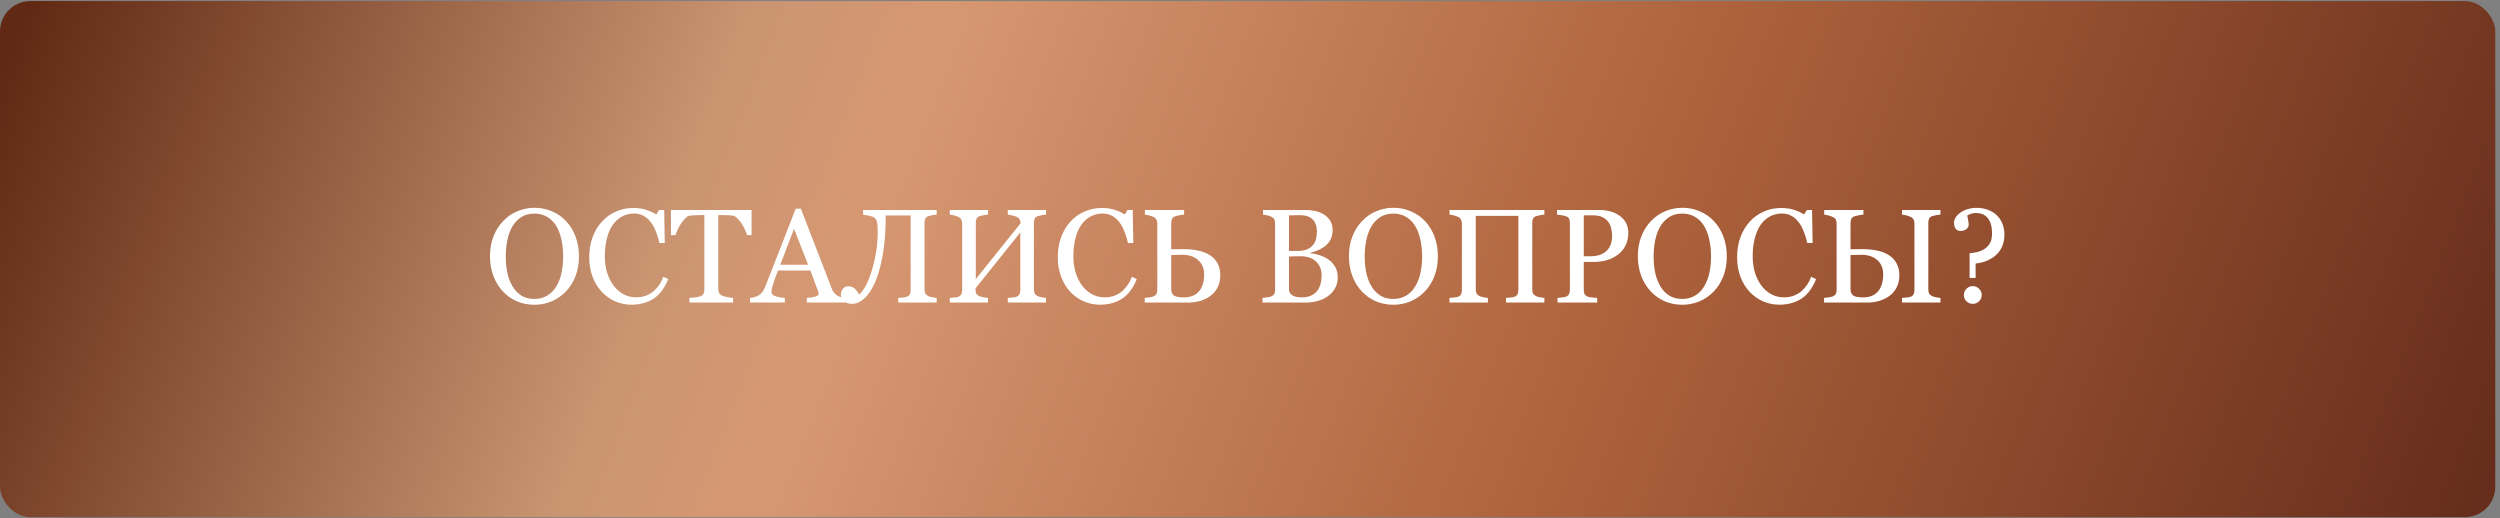
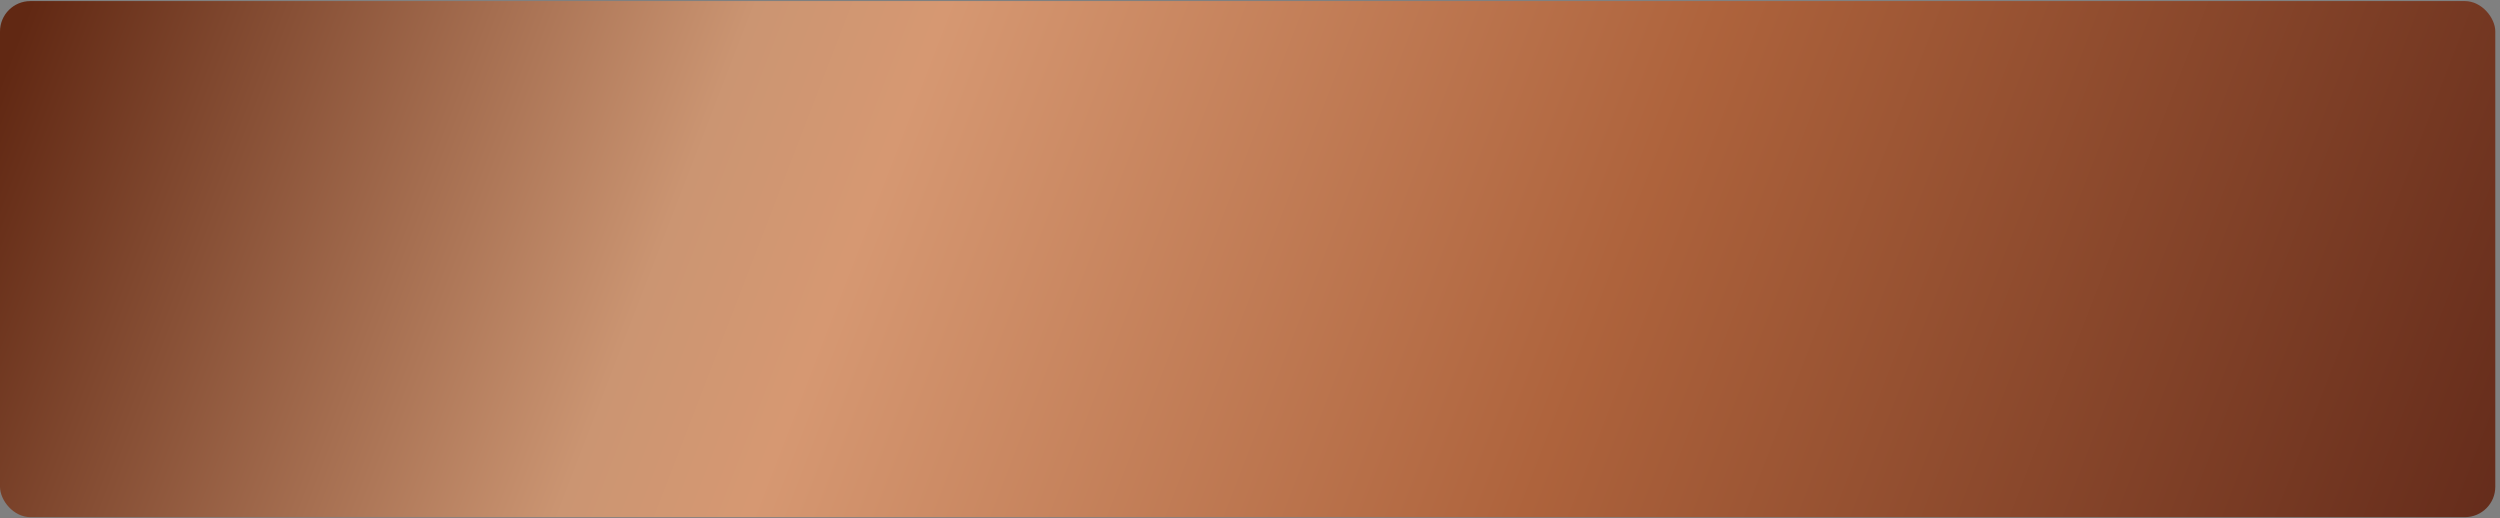
<svg xmlns="http://www.w3.org/2000/svg" width="415" height="86" viewBox="0 0 415 86" fill="none">
  <rect x="0" y="0" width="415" height="86" fill="#808080" stroke="none" />
  <rect y="0.181" width="414.218" height="85.665" rx="5.039" fill="url(#paint0_linear)" />
-   <path d="M93.94 36.678C94.619 37.385 95.149 38.241 95.532 39.244C95.914 40.24 96.106 41.344 96.106 42.557C96.106 43.776 95.911 44.884 95.521 45.88C95.131 46.876 94.59 47.724 93.897 48.425C93.226 49.117 92.446 49.651 91.559 50.027C90.671 50.402 89.725 50.59 88.722 50.59C87.654 50.59 86.665 50.391 85.756 49.994C84.853 49.59 84.078 49.031 83.428 48.316C82.778 47.616 82.266 46.768 81.891 45.772C81.523 44.769 81.339 43.697 81.339 42.557C81.339 41.308 81.534 40.197 81.923 39.222C82.313 38.241 82.851 37.392 83.536 36.678C84.215 35.971 85.001 35.429 85.897 35.054C86.799 34.679 87.74 34.491 88.722 34.491C89.74 34.491 90.7 34.682 91.602 35.065C92.504 35.447 93.284 35.985 93.94 36.678ZM92.327 47.569C92.731 46.912 93.024 46.169 93.204 45.339C93.392 44.509 93.486 43.582 93.486 42.557C93.486 41.503 93.381 40.536 93.172 39.655C92.97 38.775 92.67 38.024 92.273 37.403C91.876 36.79 91.378 36.313 90.779 35.974C90.18 35.628 89.494 35.455 88.722 35.455C87.856 35.455 87.12 35.653 86.514 36.05C85.907 36.447 85.413 36.977 85.03 37.642C84.669 38.277 84.399 39.02 84.218 39.872C84.045 40.723 83.959 41.618 83.959 42.557C83.959 43.596 84.052 44.534 84.24 45.371C84.428 46.209 84.724 46.952 85.128 47.602C85.517 48.237 86.008 48.735 86.6 49.096C87.192 49.449 87.899 49.626 88.722 49.626C89.494 49.626 90.191 49.446 90.812 49.085C91.432 48.724 91.938 48.219 92.327 47.569ZM104.799 50.579C103.883 50.579 103.002 50.398 102.158 50.038C101.32 49.677 100.577 49.157 99.927 48.479C99.285 47.8 98.772 46.974 98.39 45.999C98.007 45.018 97.816 43.914 97.816 42.687C97.816 41.46 98.004 40.348 98.379 39.352C98.754 38.349 99.274 37.486 99.938 36.765C100.595 36.05 101.371 35.498 102.266 35.108C103.161 34.718 104.117 34.524 105.135 34.524C105.893 34.524 106.578 34.617 107.192 34.805C107.805 34.993 108.39 35.256 108.946 35.595L109.39 34.859H110.256L110.353 40.337H109.465C109.35 39.803 109.177 39.226 108.946 38.605C108.715 37.977 108.444 37.447 108.134 37.014C107.787 36.523 107.376 36.14 106.899 35.866C106.423 35.584 105.878 35.444 105.265 35.444C104.565 35.444 103.911 35.599 103.305 35.909C102.706 36.22 102.186 36.678 101.746 37.284C101.328 37.869 100.999 38.612 100.761 39.514C100.523 40.417 100.404 41.423 100.404 42.535C100.404 43.517 100.526 44.419 100.772 45.242C101.024 46.057 101.382 46.775 101.844 47.396C102.306 48.01 102.85 48.489 103.478 48.836C104.113 49.182 104.821 49.356 105.6 49.356C106.185 49.356 106.723 49.265 107.213 49.085C107.704 48.897 108.13 48.652 108.491 48.349C108.852 48.031 109.169 47.67 109.444 47.266C109.718 46.862 109.942 46.422 110.115 45.945L110.927 46.335C110.306 47.858 109.483 48.948 108.458 49.605C107.434 50.254 106.214 50.579 104.799 50.579ZM124.763 39.027H124.016C123.951 38.767 123.832 38.461 123.659 38.107C123.493 37.746 123.305 37.407 123.096 37.089C122.879 36.757 122.641 36.469 122.381 36.223C122.128 35.971 121.883 35.826 121.645 35.79C121.421 35.761 121.14 35.74 120.8 35.725C120.461 35.711 120.147 35.704 119.859 35.704H119.231V47.992C119.231 48.23 119.281 48.45 119.382 48.652C119.483 48.847 119.66 48.998 119.913 49.107C120.043 49.157 120.313 49.226 120.725 49.312C121.143 49.399 121.468 49.446 121.699 49.453V50.222H114.445V49.453C114.647 49.439 114.954 49.41 115.366 49.366C115.784 49.323 116.073 49.269 116.232 49.204C116.47 49.11 116.643 48.977 116.751 48.803C116.867 48.623 116.925 48.385 116.925 48.089V35.704H116.297C116.073 35.704 115.795 35.711 115.463 35.725C115.131 35.733 114.813 35.754 114.51 35.79C114.272 35.819 114.023 35.964 113.763 36.223C113.511 36.476 113.276 36.765 113.06 37.089C112.843 37.414 112.652 37.761 112.486 38.129C112.32 38.49 112.204 38.789 112.139 39.027H111.382V34.859H124.763V39.027ZM140.331 50.222H133.933V49.453C134.496 49.417 134.961 49.345 135.329 49.236C135.705 49.128 135.892 48.995 135.892 48.836C135.892 48.771 135.885 48.692 135.871 48.598C135.856 48.504 135.835 48.421 135.806 48.349L134.528 44.906H129.147C128.945 45.411 128.779 45.852 128.649 46.227C128.527 46.602 128.415 46.949 128.314 47.266C128.22 47.577 128.155 47.829 128.119 48.024C128.083 48.219 128.065 48.378 128.065 48.5C128.065 48.789 128.292 49.013 128.747 49.172C129.202 49.33 129.714 49.424 130.284 49.453V50.222H124.503V49.453C124.691 49.439 124.925 49.399 125.207 49.334C125.488 49.262 125.719 49.168 125.9 49.052C126.188 48.858 126.412 48.656 126.571 48.446C126.73 48.23 126.885 47.934 127.036 47.558C127.809 45.631 128.66 43.466 129.591 41.063C130.522 38.659 131.352 36.519 132.081 34.643H132.948L138.068 47.894C138.177 48.175 138.299 48.403 138.436 48.576C138.574 48.749 138.765 48.919 139.01 49.085C139.176 49.186 139.393 49.273 139.66 49.345C139.927 49.41 140.151 49.446 140.331 49.453V50.222ZM134.138 43.942L131.811 37.988L129.526 43.942H134.138ZM144.932 36.007C144.737 35.913 144.441 35.834 144.044 35.769C143.655 35.696 143.398 35.65 143.276 35.628V34.859H155.488V35.628C155.286 35.635 155.037 35.667 154.741 35.725C154.452 35.783 154.236 35.837 154.091 35.888C153.846 35.974 153.68 36.119 153.593 36.321C153.514 36.523 153.474 36.743 153.474 36.981V48.056C153.474 48.309 153.514 48.522 153.593 48.695C153.68 48.868 153.846 49.02 154.091 49.15C154.214 49.215 154.43 49.28 154.741 49.345C155.058 49.41 155.307 49.446 155.488 49.453V50.222H149.111V49.453C149.284 49.439 149.533 49.417 149.858 49.388C150.19 49.359 150.418 49.316 150.54 49.258C150.757 49.172 150.916 49.042 151.017 48.868C151.118 48.688 151.168 48.457 151.168 48.175V35.769H147.033C147.033 38.288 146.863 40.489 146.524 42.373C146.192 44.249 145.751 45.786 145.203 46.985C144.676 48.147 144.088 49.013 143.438 49.583C142.796 50.153 142.146 50.438 141.489 50.438C140.883 50.438 140.414 50.287 140.082 49.983C139.75 49.673 139.584 49.312 139.584 48.901C139.584 48.583 139.689 48.273 139.898 47.97C140.115 47.667 140.421 47.515 140.818 47.515C141.1 47.515 141.341 47.569 141.544 47.678C141.746 47.786 141.912 47.912 142.042 48.056C142.172 48.201 142.283 48.352 142.377 48.511C142.478 48.663 142.561 48.785 142.626 48.879C142.9 48.656 143.207 48.269 143.546 47.721C143.886 47.172 144.221 46.404 144.553 45.415C144.871 44.484 145.142 43.43 145.365 42.254C145.589 41.077 145.701 39.76 145.701 38.302C145.701 37.609 145.65 37.093 145.549 36.754C145.455 36.407 145.25 36.158 144.932 36.007ZM173.644 50.222H167.288V49.453C167.462 49.439 167.714 49.417 168.046 49.388C168.386 49.359 168.617 49.316 168.739 49.258C168.956 49.172 169.115 49.042 169.216 48.868C169.317 48.688 169.367 48.457 169.367 48.175V38.594L161.94 47.861V48.111C161.94 48.363 161.98 48.569 162.059 48.728C162.146 48.879 162.312 49.02 162.557 49.15C162.68 49.215 162.907 49.28 163.239 49.345C163.571 49.41 163.831 49.446 164.019 49.453V50.222H157.664V49.453C157.837 49.439 158.086 49.417 158.411 49.388C158.743 49.359 158.97 49.316 159.093 49.258C159.31 49.172 159.468 49.042 159.569 48.868C159.67 48.688 159.721 48.457 159.721 48.175V37.089C159.721 36.858 159.674 36.649 159.58 36.462C159.486 36.267 159.324 36.115 159.093 36.007C158.898 35.913 158.66 35.83 158.378 35.758C158.104 35.686 157.866 35.642 157.664 35.628V34.859H164.019V35.628C163.817 35.635 163.564 35.667 163.261 35.725C162.965 35.783 162.745 35.837 162.601 35.888C162.355 35.974 162.189 36.119 162.103 36.321C162.023 36.523 161.984 36.743 161.984 36.981V46.324L169.41 37.068C169.41 36.808 169.364 36.595 169.27 36.429C169.176 36.256 169.013 36.115 168.783 36.007C168.602 35.92 168.353 35.841 168.036 35.769C167.718 35.689 167.469 35.642 167.288 35.628V34.859H173.644V35.628C173.441 35.635 173.192 35.667 172.897 35.725C172.608 35.783 172.391 35.837 172.247 35.888C172.002 35.974 171.836 36.119 171.749 36.321C171.67 36.523 171.63 36.743 171.63 36.981V48.056C171.63 48.309 171.67 48.522 171.749 48.695C171.836 48.868 172.002 49.02 172.247 49.15C172.37 49.215 172.586 49.28 172.897 49.345C173.214 49.41 173.463 49.446 173.644 49.453V50.222ZM182.575 50.579C181.659 50.579 180.778 50.398 179.934 50.038C179.096 49.677 178.353 49.157 177.703 48.479C177.061 47.8 176.549 46.974 176.166 45.999C175.784 45.018 175.592 43.914 175.592 42.687C175.592 41.46 175.78 40.348 176.155 39.352C176.531 38.349 177.05 37.486 177.714 36.765C178.371 36.05 179.147 35.498 180.042 35.108C180.937 34.718 181.893 34.524 182.911 34.524C183.669 34.524 184.354 34.617 184.968 34.805C185.581 34.993 186.166 35.256 186.722 35.595L187.166 34.859H188.032L188.129 40.337H187.241C187.126 39.803 186.953 39.226 186.722 38.605C186.491 37.977 186.22 37.447 185.91 37.014C185.563 36.523 185.152 36.14 184.676 35.866C184.199 35.584 183.654 35.444 183.041 35.444C182.341 35.444 181.687 35.599 181.081 35.909C180.482 36.22 179.962 36.678 179.522 37.284C179.104 37.869 178.775 38.612 178.537 39.514C178.299 40.417 178.18 41.423 178.18 42.535C178.18 43.517 178.302 44.419 178.548 45.242C178.8 46.057 179.158 46.775 179.62 47.396C180.082 48.01 180.626 48.489 181.254 48.836C181.89 49.182 182.597 49.356 183.376 49.356C183.961 49.356 184.499 49.265 184.989 49.085C185.48 48.897 185.906 48.652 186.267 48.349C186.628 48.031 186.945 47.67 187.22 47.266C187.494 46.862 187.718 46.422 187.891 45.945L188.703 46.335C188.082 47.858 187.259 48.948 186.235 49.605C185.21 50.254 183.99 50.579 182.575 50.579ZM199.886 45.512C199.886 44.531 199.554 43.751 198.89 43.174C198.234 42.589 197.36 42.297 196.27 42.297C195.772 42.297 195.376 42.304 195.08 42.319C194.791 42.326 194.571 42.333 194.419 42.34V47.97C194.419 48.446 194.56 48.8 194.841 49.031C195.123 49.255 195.679 49.366 196.509 49.366C197.606 49.366 198.443 49.038 199.02 48.381C199.598 47.717 199.886 46.761 199.886 45.512ZM202.571 45.696C202.571 46.469 202.416 47.147 202.106 47.732C201.803 48.316 201.391 48.793 200.872 49.161C200.381 49.514 199.825 49.781 199.204 49.962C198.591 50.135 197.956 50.222 197.299 50.222H190.024V49.453C190.197 49.439 190.45 49.41 190.782 49.366C191.114 49.316 191.352 49.258 191.496 49.193C191.72 49.092 191.879 48.959 191.972 48.793C192.066 48.619 192.113 48.399 192.113 48.132V37.133C192.113 36.887 192.07 36.671 191.983 36.483C191.904 36.295 191.741 36.144 191.496 36.028C191.33 35.942 191.096 35.859 190.792 35.779C190.496 35.693 190.251 35.642 190.056 35.628V34.859H196.563V35.628C196.361 35.635 196.094 35.671 195.762 35.736C195.437 35.801 195.202 35.859 195.058 35.909C194.813 35.996 194.643 36.144 194.549 36.353C194.462 36.562 194.419 36.786 194.419 37.024V41.387C194.773 41.38 195.126 41.373 195.48 41.366C195.834 41.359 196.177 41.355 196.509 41.355C197.324 41.355 198.097 41.431 198.825 41.582C199.562 41.727 200.211 41.972 200.774 42.319C201.33 42.658 201.767 43.109 202.084 43.672C202.409 44.227 202.571 44.902 202.571 45.696ZM220.5 43.066C220.947 43.369 221.319 43.766 221.615 44.256C221.911 44.747 222.059 45.343 222.059 46.043C222.059 46.757 221.904 47.378 221.593 47.905C221.283 48.432 220.879 48.865 220.381 49.204C219.897 49.536 219.349 49.789 218.735 49.962C218.129 50.135 217.501 50.222 216.851 50.222H209.576V49.453C209.749 49.439 210.002 49.41 210.334 49.366C210.666 49.316 210.904 49.258 211.048 49.193C211.272 49.092 211.431 48.959 211.525 48.793C211.619 48.619 211.665 48.399 211.665 48.132V37.089C211.665 36.844 211.622 36.627 211.536 36.44C211.456 36.252 211.294 36.101 211.048 35.985C210.832 35.877 210.59 35.794 210.323 35.736C210.056 35.678 209.832 35.642 209.652 35.628V34.859H216.743C217.292 34.859 217.815 34.913 218.313 35.022C218.818 35.13 219.298 35.321 219.753 35.595C220.179 35.848 220.529 36.191 220.803 36.624C221.077 37.057 221.214 37.584 221.214 38.205C221.214 38.746 221.117 39.229 220.922 39.655C220.727 40.074 220.453 40.435 220.099 40.738C219.767 41.027 219.385 41.272 218.952 41.474C218.526 41.669 218.064 41.821 217.566 41.929V42.026C218.006 42.077 218.497 42.189 219.038 42.362C219.587 42.528 220.074 42.762 220.5 43.066ZM217.891 40.749C218.158 40.438 218.342 40.099 218.443 39.731C218.551 39.363 218.605 38.926 218.605 38.421C218.605 37.577 218.374 36.916 217.912 36.44C217.45 35.956 216.721 35.715 215.725 35.715C215.494 35.715 215.202 35.722 214.848 35.736C214.502 35.743 214.21 35.751 213.971 35.758V41.658H215.346C215.938 41.658 216.443 41.582 216.862 41.431C217.288 41.279 217.631 41.052 217.891 40.749ZM219.385 45.653C219.385 44.744 219.078 43.997 218.464 43.412C217.858 42.827 216.988 42.535 215.855 42.535C215.393 42.535 215.004 42.542 214.686 42.557C214.368 42.564 214.13 42.571 213.971 42.578V47.992C213.971 48.446 214.156 48.789 214.524 49.02C214.892 49.251 215.404 49.366 216.061 49.366C217.136 49.366 217.959 49.052 218.529 48.425C219.1 47.797 219.385 46.873 219.385 45.653ZM236.523 36.678C237.201 37.385 237.732 38.241 238.114 39.244C238.497 40.24 238.688 41.344 238.688 42.557C238.688 43.776 238.493 44.884 238.103 45.88C237.714 46.876 237.172 47.724 236.479 48.425C235.808 49.117 235.029 49.651 234.141 50.027C233.253 50.402 232.308 50.59 231.304 50.59C230.236 50.59 229.247 50.391 228.338 49.994C227.436 49.59 226.66 49.031 226.01 48.316C225.361 47.616 224.848 46.768 224.473 45.772C224.105 44.769 223.921 43.697 223.921 42.557C223.921 41.308 224.116 40.197 224.505 39.222C224.895 38.241 225.433 37.392 226.119 36.678C226.797 35.971 227.584 35.429 228.479 35.054C229.381 34.679 230.323 34.491 231.304 34.491C232.322 34.491 233.282 34.682 234.184 35.065C235.086 35.447 235.866 35.985 236.523 36.678ZM234.91 47.569C235.314 46.912 235.606 46.169 235.786 45.339C235.974 44.509 236.068 43.582 236.068 42.557C236.068 41.503 235.963 40.536 235.754 39.655C235.552 38.775 235.252 38.024 234.855 37.403C234.458 36.79 233.96 36.313 233.361 35.974C232.762 35.628 232.077 35.455 231.304 35.455C230.438 35.455 229.702 35.653 229.096 36.05C228.49 36.447 227.995 36.977 227.613 37.642C227.252 38.277 226.981 39.02 226.801 39.872C226.627 40.723 226.541 41.618 226.541 42.557C226.541 43.596 226.635 44.534 226.822 45.371C227.01 46.209 227.306 46.952 227.71 47.602C228.1 48.237 228.591 48.735 229.182 49.096C229.774 49.449 230.482 49.626 231.304 49.626C232.077 49.626 232.773 49.446 233.394 49.085C234.015 48.724 234.52 48.219 234.91 47.569ZM256.367 50.222H249.991V49.453C250.164 49.439 250.413 49.417 250.738 49.388C251.07 49.359 251.297 49.316 251.42 49.258C251.636 49.172 251.795 49.042 251.896 48.868C251.997 48.688 252.048 48.457 252.048 48.175V35.834H244.978V48.056C244.978 48.309 245.018 48.522 245.097 48.695C245.184 48.868 245.35 49.02 245.595 49.15C245.718 49.215 245.934 49.28 246.245 49.345C246.562 49.41 246.811 49.446 246.992 49.453V50.222H240.615V49.453C240.788 49.439 241.037 49.417 241.362 49.388C241.694 49.359 241.921 49.316 242.044 49.258C242.261 49.172 242.419 49.042 242.52 48.868C242.621 48.688 242.672 48.457 242.672 48.175V37.089C242.672 36.858 242.625 36.649 242.531 36.462C242.437 36.267 242.275 36.115 242.044 36.007C241.849 35.913 241.611 35.83 241.329 35.758C241.055 35.686 240.817 35.642 240.615 35.628V34.859H256.367V35.628C256.165 35.635 255.916 35.667 255.62 35.725C255.331 35.783 255.115 35.837 254.971 35.888C254.725 35.974 254.559 36.119 254.473 36.321C254.393 36.523 254.354 36.743 254.354 36.981V48.056C254.354 48.309 254.393 48.522 254.473 48.695C254.559 48.868 254.725 49.02 254.971 49.15C255.093 49.215 255.31 49.28 255.62 49.345C255.938 49.41 256.187 49.446 256.367 49.453V50.222ZM270.301 38.648C270.301 39.45 270.142 40.16 269.824 40.781C269.514 41.395 269.081 41.904 268.525 42.308C267.977 42.712 267.374 43.008 266.717 43.195C266.06 43.383 265.364 43.477 264.628 43.477H262.906V48.132C262.906 48.385 262.946 48.609 263.025 48.803C263.112 48.991 263.285 49.135 263.545 49.236C263.675 49.287 263.902 49.334 264.227 49.377C264.559 49.42 264.862 49.446 265.137 49.453V50.222H258.543V49.453C258.717 49.439 258.966 49.413 259.29 49.377C259.622 49.341 259.853 49.294 259.983 49.236C260.2 49.143 260.355 49.005 260.449 48.825C260.55 48.645 260.6 48.414 260.6 48.132V37.046C260.6 36.794 260.564 36.566 260.492 36.364C260.42 36.162 260.25 36.01 259.983 35.909C259.709 35.816 259.435 35.751 259.16 35.715C258.893 35.671 258.662 35.642 258.468 35.628V34.859H265.483C266.912 34.859 268.07 35.206 268.958 35.898C269.853 36.584 270.301 37.501 270.301 38.648ZM267.009 41.268C267.255 40.922 267.417 40.565 267.497 40.197C267.576 39.821 267.616 39.486 267.616 39.19C267.616 38.778 267.565 38.36 267.464 37.934C267.37 37.508 267.204 37.136 266.966 36.819C266.714 36.48 266.382 36.216 265.97 36.028C265.559 35.841 265.046 35.747 264.433 35.747H262.906V42.535H264.011C264.79 42.535 265.422 42.416 265.905 42.178C266.396 41.932 266.764 41.629 267.009 41.268ZM284.483 36.678C285.162 37.385 285.692 38.241 286.075 39.244C286.457 40.24 286.648 41.344 286.648 42.557C286.648 43.776 286.453 44.884 286.064 45.88C285.674 46.876 285.133 47.724 284.44 48.425C283.769 49.117 282.989 49.651 282.101 50.027C281.214 50.402 280.268 50.59 279.265 50.59C278.197 50.59 277.208 50.391 276.298 49.994C275.396 49.59 274.62 49.031 273.971 48.316C273.321 47.616 272.809 46.768 272.433 45.772C272.065 44.769 271.881 43.697 271.881 42.557C271.881 41.308 272.076 40.197 272.466 39.222C272.856 38.241 273.393 37.392 274.079 36.678C274.757 35.971 275.544 35.429 276.439 35.054C277.341 34.679 278.283 34.491 279.265 34.491C280.282 34.491 281.242 34.682 282.145 35.065C283.047 35.447 283.826 35.985 284.483 36.678ZM282.87 47.569C283.274 46.912 283.566 46.169 283.747 45.339C283.935 44.509 284.028 43.582 284.028 42.557C284.028 41.503 283.924 40.536 283.714 39.655C283.512 38.775 283.213 38.024 282.816 37.403C282.419 36.79 281.921 36.313 281.322 35.974C280.723 35.628 280.037 35.455 279.265 35.455C278.399 35.455 277.663 35.653 277.056 36.05C276.45 36.447 275.956 36.977 275.573 37.642C275.212 38.277 274.942 39.02 274.761 39.872C274.588 40.723 274.501 41.618 274.501 42.557C274.501 43.596 274.595 44.534 274.783 45.371C274.97 46.209 275.266 46.952 275.67 47.602C276.06 48.237 276.551 48.735 277.143 49.096C277.735 49.449 278.442 49.626 279.265 49.626C280.037 49.626 280.734 49.446 281.354 49.085C281.975 48.724 282.48 48.219 282.87 47.569ZM295.342 50.579C294.425 50.579 293.545 50.398 292.7 50.038C291.863 49.677 291.12 49.157 290.47 48.479C289.828 47.8 289.315 46.974 288.933 45.999C288.55 45.018 288.359 43.914 288.359 42.687C288.359 41.46 288.547 40.348 288.922 39.352C289.297 38.349 289.817 37.486 290.481 36.765C291.138 36.05 291.914 35.498 292.808 35.108C293.703 34.718 294.66 34.524 295.677 34.524C296.435 34.524 297.121 34.617 297.734 34.805C298.348 34.993 298.933 35.256 299.488 35.595L299.932 34.859H300.798L300.896 40.337H300.008C299.892 39.803 299.719 39.226 299.488 38.605C299.257 37.977 298.987 37.447 298.676 37.014C298.33 36.523 297.918 36.14 297.442 35.866C296.966 35.584 296.421 35.444 295.807 35.444C295.107 35.444 294.454 35.599 293.848 35.909C293.249 36.22 292.729 36.678 292.289 37.284C291.87 37.869 291.542 38.612 291.304 39.514C291.065 40.417 290.946 41.423 290.946 42.535C290.946 43.517 291.069 44.419 291.314 45.242C291.567 46.057 291.924 46.775 292.386 47.396C292.848 48.01 293.393 48.489 294.021 48.836C294.656 49.182 295.363 49.356 296.143 49.356C296.728 49.356 297.265 49.265 297.756 49.085C298.247 48.897 298.673 48.652 299.034 48.349C299.394 48.031 299.712 47.67 299.986 47.266C300.261 46.862 300.484 46.422 300.658 45.945L301.47 46.335C300.849 47.858 300.026 48.948 299.001 49.605C297.976 50.254 296.756 50.579 295.342 50.579ZM312.61 45.512C312.61 44.531 312.281 43.751 311.625 43.174C310.968 42.589 310.105 42.297 309.037 42.297C308.539 42.297 308.142 42.304 307.846 42.319C307.558 42.326 307.337 42.333 307.186 42.34V47.97C307.186 48.446 307.327 48.8 307.608 49.031C307.89 49.255 308.445 49.366 309.275 49.366C310.351 49.366 311.173 49.038 311.744 48.381C312.321 47.717 312.61 46.761 312.61 45.512ZM315.295 45.696C315.295 46.469 315.14 47.147 314.829 47.732C314.526 48.316 314.115 48.793 313.595 49.161C313.104 49.507 312.552 49.771 311.939 49.951C311.332 50.132 310.708 50.222 310.066 50.222H302.79V49.453C302.964 49.439 303.216 49.41 303.548 49.366C303.88 49.316 304.118 49.258 304.263 49.193C304.486 49.092 304.645 48.959 304.739 48.793C304.833 48.619 304.88 48.399 304.88 48.132V37.133C304.88 36.887 304.837 36.671 304.75 36.483C304.671 36.295 304.508 36.144 304.263 36.028C304.097 35.942 303.862 35.859 303.559 35.779C303.263 35.693 303.018 35.642 302.823 35.628V34.859H309.329V35.628C309.127 35.635 308.86 35.671 308.528 35.736C308.203 35.801 307.969 35.859 307.825 35.909C307.579 35.996 307.41 36.144 307.316 36.353C307.229 36.562 307.186 36.786 307.186 37.024V41.387C307.539 41.38 307.893 41.373 308.247 41.366C308.6 41.359 308.943 41.355 309.275 41.355C310.055 41.355 310.813 41.431 311.549 41.582C312.285 41.727 312.935 41.972 313.498 42.319C314.053 42.658 314.49 43.109 314.808 43.672C315.132 44.227 315.295 44.902 315.295 45.696ZM317.796 37.089C317.796 36.858 317.749 36.649 317.655 36.462C317.561 36.267 317.399 36.115 317.168 36.007C316.973 35.913 316.735 35.83 316.453 35.758C316.179 35.686 315.941 35.642 315.739 35.628V34.859H322.115V35.628C321.913 35.635 321.664 35.667 321.368 35.725C321.08 35.783 320.863 35.837 320.719 35.888C320.473 35.974 320.307 36.119 320.221 36.321C320.141 36.523 320.102 36.743 320.102 36.981V48.056C320.102 48.309 320.141 48.522 320.221 48.695C320.307 48.868 320.473 49.02 320.719 49.15C320.841 49.215 321.058 49.28 321.368 49.345C321.686 49.41 321.935 49.446 322.115 49.453V50.222H315.739V49.453C315.912 49.439 316.161 49.417 316.486 49.388C316.818 49.359 317.045 49.316 317.168 49.258C317.384 49.172 317.543 49.042 317.644 48.868C317.745 48.688 317.796 48.457 317.796 48.175V37.089ZM331.567 35.834C331.964 36.252 332.256 36.725 332.444 37.252C332.638 37.771 332.736 38.338 332.736 38.952C332.736 40.287 332.31 41.377 331.458 42.221C330.607 43.066 329.437 43.574 327.951 43.748V46.14H326.955V42.037C327.409 42.001 327.86 41.929 328.308 41.821C328.755 41.705 329.156 41.521 329.51 41.268C329.878 41.001 330.163 40.68 330.365 40.305C330.574 39.922 330.679 39.392 330.679 38.713C330.679 37.631 330.448 36.801 329.986 36.223C329.531 35.646 328.864 35.357 327.983 35.357C327.651 35.357 327.359 35.408 327.106 35.509C326.861 35.603 326.68 35.693 326.565 35.779C326.601 35.953 326.648 36.202 326.706 36.526C326.771 36.851 326.803 37.1 326.803 37.273C326.803 37.541 326.688 37.786 326.457 38.01C326.226 38.226 325.89 38.334 325.45 38.334C325.06 38.334 324.782 38.201 324.616 37.934C324.45 37.667 324.367 37.356 324.367 37.003C324.367 36.714 324.447 36.433 324.605 36.158C324.764 35.877 325.013 35.606 325.352 35.346C325.641 35.115 326.031 34.917 326.522 34.751C327.02 34.585 327.536 34.502 328.07 34.502C328.835 34.502 329.513 34.625 330.105 34.87C330.697 35.108 331.184 35.429 331.567 35.834ZM328.968 48.977C328.968 49.381 328.82 49.727 328.524 50.016C328.236 50.297 327.889 50.438 327.485 50.438C327.081 50.438 326.731 50.297 326.435 50.016C326.146 49.727 326.002 49.381 326.002 48.977C326.002 48.572 326.146 48.226 326.435 47.937C326.731 47.641 327.081 47.493 327.485 47.493C327.889 47.493 328.236 47.641 328.524 47.937C328.82 48.226 328.968 48.572 328.968 48.977Z" fill="white" />
  <defs>
    <linearGradient id="paint0_linear" x1="3.8" y1="3.826" x2="388.532" y2="152.371" gradientUnits="userSpaceOnUse">
      <stop stop-color="#612813" />
      <stop offset="0.273" stop-color="#CB9572" />
      <stop offset="0.344" stop-color="#D69872" />
      <stop offset="0.635" stop-color="#AE633C" />
      <stop offset="1" stop-color="#652C1B" />
    </linearGradient>
  </defs>
</svg>